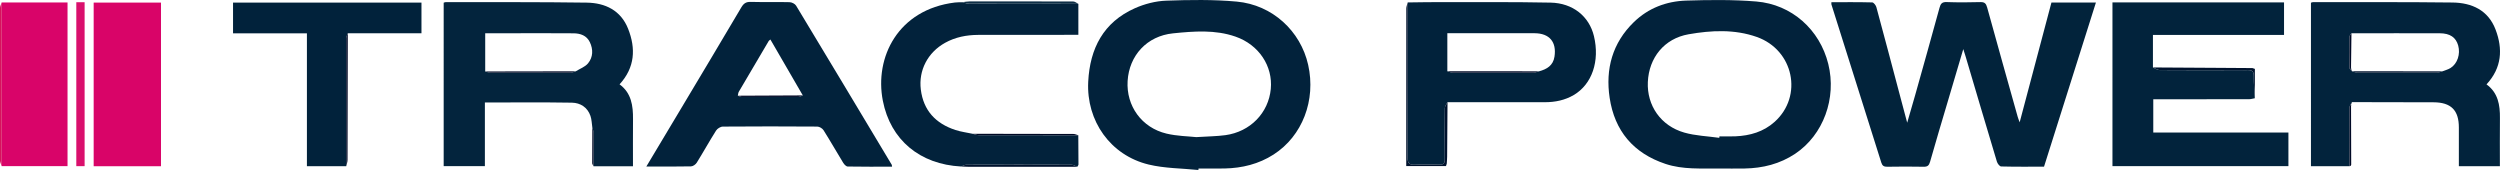
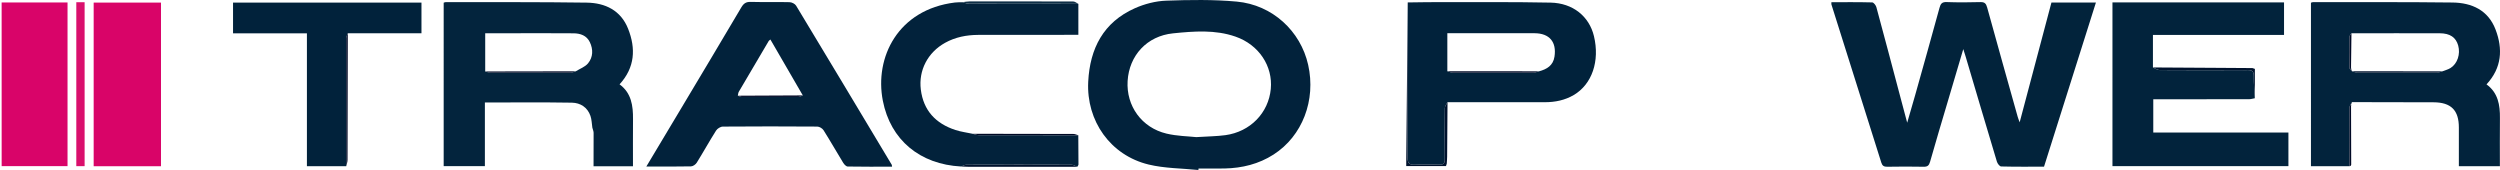
<svg xmlns="http://www.w3.org/2000/svg" id="Ebene_2" viewBox="0 0 2187 148.71">
  <defs>
    <style>
      .cls-1 {
        fill: #d90469;
      }

      .cls-2 {
        fill: #00122d;
      }

      .cls-3 {
        fill: #d90468;
      }

      .cls-4 {
        fill: #01223b;
      }

      .cls-5 {
        fill: #da0f6c;
      }

      .cls-6 {
        fill: #d30151;
      }

      .cls-7 {
        fill: #02223b;
      }

      .cls-8 {
        fill: #03243d;
      }

      .cls-9 {
        fill: #02233c;
      }

      .cls-10 {
        fill: #0f2f46;
      }

      .cls-11 {
        fill: #000824;
      }

      .cls-12 {
        fill: #02233b;
      }
    </style>
  </defs>
  <g id="Ebene_1-2" data-name="Ebene_1">
    <g>
      <path class="cls-12" d="M1717.47,42.98c-4.78,16.14-9.25,31.22-13.71,46.29-5.15,17.4-10.39,34.77-15.33,52.23-.94,3.31-2.24,4.44-5.67,4.37-10.59-.22-21.2-.19-31.79,0-2.9.05-4.33-.84-5.19-3.58-14.51-46.12-29.09-92.22-43.64-138.33-.15-.49-.02-1.06-.02-2.04,11.95,0,23.83-.13,35.69.19,1.29.04,3.2,2.52,3.65,4.19,7.09,26.11,13.99,52.28,20.93,78.44,1.85,6.97,3.71,13.94,6.02,22.61,2.66-9.19,4.91-16.79,7.06-24.43,7.12-25.34,14.26-50.68,21.2-76.07.97-3.56,2.16-5.19,6.24-5.04,9.84.36,19.71.31,29.56.02,3.77-.11,4.97,1.35,5.9,4.73,8.81,31.96,17.8,63.87,26.76,95.79.34,1.22.85,2.39,1.67,4.65,9.43-35.56,18.58-70.06,27.8-104.79h38.91c-15.18,48-30.24,95.65-45.4,143.6-12.66,0-25.1.13-37.52-.19-1.31-.03-3.2-2.54-3.71-4.24-9.24-30.69-18.31-61.43-27.42-92.16-.51-1.72-1.08-3.42-1.97-6.22Z" />
      <path class="cls-8" d="M518.18,111.64c-.52-3.43-.53-7.03-1.65-10.25-2.61-7.53-8.83-11.44-16.24-11.57-25.23-.43-50.48-.16-76.11-.16v55.7h-36.05V2.37c.51-.15,1.18-.52,1.85-.52,41.09.08,82.18-.14,123.26.45,16.22.23,29.89,6.77,36.25,22.91,6.78,17.2,6.04,33.75-7.49,48.58,10.34,7.55,11.86,18.66,11.76,30.46-.12,13.56-.03,27.13-.03,41.17-11.6,0-23.04,0-34.49,0,.03-9.73.12-19.46.05-29.19-.01-1.53-.73-3.05-1.11-4.57ZM503.66,62.39c3.67-2.3,8.22-3.87,10.81-7.05,4.36-5.36,4.56-12.05,1.56-18.39-2.82-5.93-8.31-7.76-14.34-7.81-16.92-.14-33.84-.06-50.76-.06-8.87,0-17.74,0-26.47,0v33.44c1.55.37,3.1,1.05,4.65,1.06,23.33.07,46.66.07,69.99,0,1.52,0,3.04-.77,4.56-1.19Z" />
      <path class="cls-9" d="M2055.3,145.38h-33.68V2.42c.35-.12,1.02-.55,1.69-.54,40.72.04,81.45-.18,122.17.32,16.89.2,31.16,6.71,37.61,23.59,6.51,17.03,5.57,33.49-7.89,48.03,10.09,7.33,11.87,17.98,11.74,29.48-.15,13.93-.04,27.87-.04,42.12h-35.89c0-11.31-.02-22.57,0-33.83.04-15.1-6.81-22.04-22.09-22.1-23.8-.1-47.6-.1-71.4-.15-.77,1.6-2.19,3.2-2.2,4.81-.13,17.08-.04,34.15-.02,51.23ZM2057.61,62.43s-.12-.08-.12-.08c1.7.43,3.39,1.23,5.09,1.24,22.99.08,45.97.08,68.96,0,1.71,0,3.41-.78,5.12-1.2,2.37-.95,4.95-1.58,7.08-2.91,6.02-3.76,8.76-12.18,6.69-19.63-1.97-7.09-7.07-10.72-16.15-10.75-25.75-.09-51.5,0-77.25.03-.6,1.01-1.71,2.02-1.73,3.04-.14,9.08-.16,18.17.02,27.25.02,1.02,1.48,2.02,2.28,3.02Z" />
      <path class="cls-7" d="M1048.33,148.71c-14.53-1.49-29.45-1.38-43.52-4.78-33.4-8.07-54.57-38.13-52.84-72.45,1.47-29.12,13.31-52.02,40.81-64.27,8.46-3.77,18.14-6.28,27.36-6.62,20.57-.75,41.33-1.06,61.8.81,31.15,2.86,55.78,25.73,62.43,55.28,6.97,30.99-5.06,62.34-30.24,78.5-13.01,8.35-27.48,11.88-42.79,12.21-7.62.16-15.24.03-22.86.03-.05.43-.09.86-.14,1.29ZM1046.43,119.95c10.41-.67,18.07-.69,25.58-1.72,21.74-2.99,37.69-19.46,39.67-40.4,1.89-20.04-10.42-38.68-30.85-45.79-17.86-6.22-36.39-4.72-54.66-2.87-22.77,2.31-38.38,19.3-39.73,41.68-1.32,21.8,12.3,40.87,34.03,46.03,9.29,2.21,19.09,2.31,25.96,3.07Z" />
-       <path class="cls-7" d="M1503.9,147.42c-15.74-.19-31.57,1.08-46.93-4.04-28.09-9.36-44.51-28.9-48.85-57.8-3.79-25.2,2.38-47.99,21.16-66.23,12.69-12.33,28.53-18.29,45.83-18.84,20.4-.65,40.94-.89,61.25.79,31.16,2.58,55.57,24.67,63.01,54.62,7.46,30.03-4.31,62.12-28.92,78.56-13.37,8.93-28.33,12.64-44.23,12.92-7.43.13-14.87.02-22.31.02ZM1504.02,120.57c.06-.43.12-.85.18-1.28,4.65,0,9.31.17,13.95-.03,12.75-.56,24.55-3.93,34.28-12.65,25.09-22.49,16.74-62.93-15.68-74.31-19.44-6.83-39.75-5.79-59.54-2.32-21.37,3.74-34.73,20.54-35.68,41.78-.92,20.52,11.29,38.34,31.88,44.23,9.84,2.81,20.39,3.14,30.62,4.59Z" />
      <path class="cls-9" d="M1972.51,85.94c-1.7.3-3.39.85-5.09.85-25.85.05-51.7.04-77.55.04-2,0-3.99,0-6.18,0v29.14h118.22v29.35h-153.93V2.09h150.09v28.49h-114.68v28.43c1.94.8,3.89,2.28,5.84,2.29,25.67.16,51.34.19,77.01.02,4.2-.03,5.42,1.25,5.37,5.39-.08,6.41.56,12.82.9,19.24Z" />
      <path class="cls-7" d="M565.41,145.68c10.59-17.69,20.67-34.5,30.72-51.32,17.49-29.27,35.03-58.52,52.36-87.89,2.04-3.45,4.11-4.93,8.23-4.81,11.34.32,22.69-.04,34.03.25,1.96.05,4.71,1.43,5.69,3.05,28,46.32,55.81,92.74,83.65,139.16.17.28.13.69.29,1.69-13,0-25.91.1-38.8-.14-1.34-.02-3.05-1.79-3.9-3.18-5.81-9.49-11.32-19.17-17.25-28.58-1.02-1.62-3.62-3.17-5.49-3.18-27.53-.2-55.06-.21-82.59.01-2.03.02-4.81,1.72-5.92,3.48-5.84,9.23-11.14,18.8-16.91,28.09-.97,1.56-3.27,3.2-4.99,3.23-12.62.27-25.24.15-39.1.15ZM645.46,83.73c1.18.37,2.35,1.07,3.53,1.07,16.47.07,32.95.08,49.42-.01,1.3,0,2.59-.87,3.89-1.33-9.42-16.24-18.83-32.47-28.36-48.91-.73.65-1.23.92-1.49,1.35-8.74,14.77-17.47,29.54-26.13,44.35-.58.99-.59,2.31-.86,3.48Z" />
      <path class="cls-4" d="M1231.48,2.13c9.66-.1,19.31-.31,28.97-.29,31.98.06,63.97-.18,95.94.45,19.6.38,33.84,12.04,37.99,29.3,5.25,21.82-1.66,42.12-17.65,51.53-7.72,4.54-16.25,6.27-25.09,6.29-28.45.06-56.9,0-85.35-.02-.82,1.73-2.32,3.46-2.35,5.21-.19,14.87-.2,29.75-.04,44.63.04,3.59-1.02,4.97-4.74,4.84-7.06-.23-14.15-.36-21.19.03-4.99.27-6.65-1.09-6.63-6.4.22-45.19.13-90.38.14-135.57ZM1346.39,62.38c6.83-1.83,12.29-5.06,13.48-12.84,1.96-12.82-4.39-20.42-17.45-20.48-20.78-.09-41.56-.02-62.35-.02-4.58,0-9.16,0-13.94,0v33.31c1.7.43,3.39,1.23,5.09,1.23,23.35.08,46.7.08,70.05,0,1.71,0,3.41-.78,5.12-1.2Z" />
      <path class="cls-7" d="M943.35,3.37v27.1c-2.32,0-4.32,0-6.31,0-27.13,0-54.26-.04-81.38.06-10.14.04-19.96,1.95-28.91,6.93-15.17,8.43-23.29,24.08-21.22,40.86,2.27,18.4,13.07,29.76,30.24,35.39,4.88,1.6,10.07,2.25,15.12,3.33,1.88.43,3.77,1.23,5.65,1.24,28.92.07,57.84.04,86.76.04.07,8.53.16,17.06.15,25.58,0,.68-.72,1.36-1.1,2.04-1.7-.64-3.4-1.84-5.1-1.84-30.55-.11-61.1-.11-91.65-.01-1.59,0-3.19,1.02-4.78,1.57-36.08-1.88-61.82-23.2-68.51-57.54-7.4-37.97,13.25-79.78,62.99-85.91,2.17-.27,4.38-.18,6.57-.26,2.04.47,4.08,1.33,6.12,1.34,31.78.1,63.57.09,95.35.1Z" />
      <path class="cls-4" d="M302.88,145.38h-34.39V29.13h-64.63V2.27h164.84v26.86c-21.44,0-42.95,0-64.45,0-.48,1.47-1.38,2.94-1.39,4.42-.05,37.28,0,74.56.02,111.84Z" />
      <path class="cls-3" d="M140.84,145.42h-58.9V2.27h58.9v143.15Z" />
      <path class="cls-1" d="M1.43,2.13h57.65v143.19c-19.21,0-38.42,0-57.63,0,0-47.73-.01-95.46-.02-143.19Z" />
      <path class="cls-5" d="M66.75,1.94h7.27v143.41h-7.27V1.94Z" />
-       <path class="cls-2" d="M1231.48,2.13c0,45.19.09,90.38-.14,135.57-.03,5.31,1.64,6.67,6.63,6.4,7.05-.39,14.13-.27,21.19-.03,3.72.12,4.78-1.25,4.74-4.84-.16-14.88-.15-29.75.04-44.63.02-1.74,1.53-3.47,2.35-5.21-.11,15.9-.2,31.81-.33,47.71-.02,2.02-.22,4.03-.34,6.05-.22.7-.44,1.4-.66,2.11-11.47,0-22.93,0-34.79,0v-5.02c0-44.26-.02-88.51.05-132.77,0-1.78.82-3.56,1.25-5.34Z" />
+       <path class="cls-2" d="M1231.48,2.13c0,45.19.09,90.38-.14,135.57-.03,5.31,1.64,6.67,6.63,6.4,7.05-.39,14.13-.27,21.19-.03,3.72.12,4.78-1.25,4.74-4.84-.16-14.88-.15-29.75.04-44.63.02-1.74,1.53-3.47,2.35-5.21-.11,15.9-.2,31.81-.33,47.71-.02,2.02-.22,4.03-.34,6.05-.22.7-.44,1.4-.66,2.11-11.47,0-22.93,0-34.79,0v-5.02Z" />
      <path class="cls-10" d="M943.35,3.37c-31.78-.01-63.57,0-95.35-.1-2.04,0-4.08-.87-6.12-1.34,2.01-.24,4.01-.68,6.02-.68,30.35-.04,60.71-.06,91.06.06,1.47,0,2.93,1.34,4.4,2.06Z" />
      <path class="cls-2" d="M1972.51,85.94c-.34-6.41-.98-12.83-.9-19.24.05-4.14-1.17-5.42-5.37-5.39-25.67.18-51.34.14-77.01-.02-1.95-.01-3.89-1.49-5.84-2.29,17.93.11,35.85.22,53.78.33,11.09.07,22.18.15,33.26.22.71.24,1.43.48,2.14.72-.02,8.56-.05,17.11-.07,25.67Z" />
      <path class="cls-2" d="M840.82,145.64c1.59-.55,3.18-1.57,4.78-1.57,30.55-.09,61.1-.1,91.65.01,1.7,0,3.4,1.2,5.1,1.84-31.63,0-63.26,0-94.89,0-1.46-.05-2.92-.1-4.38-.15-.75-.05-1.5-.1-2.25-.14Z" />
-       <path class="cls-6" d="M1.43,2.13c0,47.73.01,95.46.02,143.19-.48-1.58-1.38-3.16-1.39-4.75C-.02,96.01-.02,51.44.06,6.88c0-1.58.89-3.16,1.37-4.74Z" />
      <path class="cls-11" d="M302.88,145.38c-.03-37.28-.07-74.56-.02-111.84,0-1.47.9-2.94,1.39-4.42-.06,36.93-.1,73.85-.22,110.78,0,1.83-.74,3.65-1.14,5.48Z" />
      <path class="cls-11" d="M2055.3,145.38c-.03-17.08-.12-34.15.02-51.23.01-1.61,1.43-3.21,2.2-4.81-.3.78-.6,1.55-.89,2.33,0,0-.23.45-.23.45l.29.42c.05,17.17.09,34.35.14,51.52-.16.34-.32.68-.48,1.02-.34.1-.69.2-1.03.31Z" />
      <path class="cls-11" d="M943.3,118.31c-28.92,0-57.84.04-86.76-.04-1.89,0-3.77-.81-5.65-1.24,29.38.04,58.76.06,88.15.16,1.42,0,2.84.73,4.26,1.12Z" />
-       <path class="cls-11" d="M518.18,111.64c.39,1.52,1.1,3.05,1.11,4.57.07,9.73-.01,19.46-.05,29.19-.41-.89-1.17-1.78-1.17-2.66-.03-10.37.05-20.73.1-31.1Z" />
      <path class="cls-7" d="M843.08,145.78c1.46.05,2.92.1,4.38.15-1.46-.05-2.92-.1-4.38-.15Z" />
      <path class="cls-9" d="M1972.57,60.27c-.71-.24-1.43-.48-2.14-.72.71.24,1.43.48,2.14.72Z" />
-       <path class="cls-4" d="M1264.96,145.26c.22-.7.44-1.4.66-2.11-.22.7-.44,1.4-.66,2.11Z" />
      <polygon class="cls-9" points="2056.68 92.54 2056.39 92.12 2056.63 91.67 2056.97 92.09 2056.68 92.54" />
      <path class="cls-9" d="M2056.34,145.08c.16-.34.32-.68.48-1.02-.16.34-.32.68-.48,1.02Z" />
      <path class="cls-11" d="M424.46,62.52c26.4-.05,52.8-.09,79.2-.14-1.52.41-3.04,1.18-4.56,1.19-23.33.08-46.66.07-69.99,0-1.55,0-3.1-.69-4.65-1.06Z" />
      <path class="cls-2" d="M2057.5,62.35c26.39.01,52.78.03,79.17.04-1.71.42-3.41,1.19-5.12,1.2-22.99.08-45.97.08-68.96,0-1.7,0-3.39-.8-5.09-1.24Z" />
      <path class="cls-11" d="M2056.64,60.14c.33.76.65,1.53.98,2.29-.79-1.01-2.26-2-2.28-3.02-.18-9.08-.16-18.16-.02-27.25.02-1.02,1.13-2.03,1.73-3.04-.12,10.05-.25,20.1-.37,30.16,0,0-.28.42-.28.42,0,0,.24.44.24.44Z" />
      <path class="cls-11" d="M645.46,83.73c18.95-.09,37.89-.18,56.84-.27-1.3.46-2.59,1.32-3.89,1.33-16.47.09-32.95.08-49.42.01-1.18,0-2.35-.7-3.53-1.07Z" />
      <path class="cls-11" d="M1266.13,62.34c26.75.01,53.51.02,80.26.04-1.71.42-3.41,1.19-5.12,1.2-23.35.08-46.7.08-70.05,0-1.7,0-3.39-.8-5.09-1.23Z" />
      <polygon class="cls-9" points="2056.64 60.14 2056.39 59.7 2056.67 59.28 2056.97 59.72 2056.64 60.14" />
    </g>
  </g>
</svg>